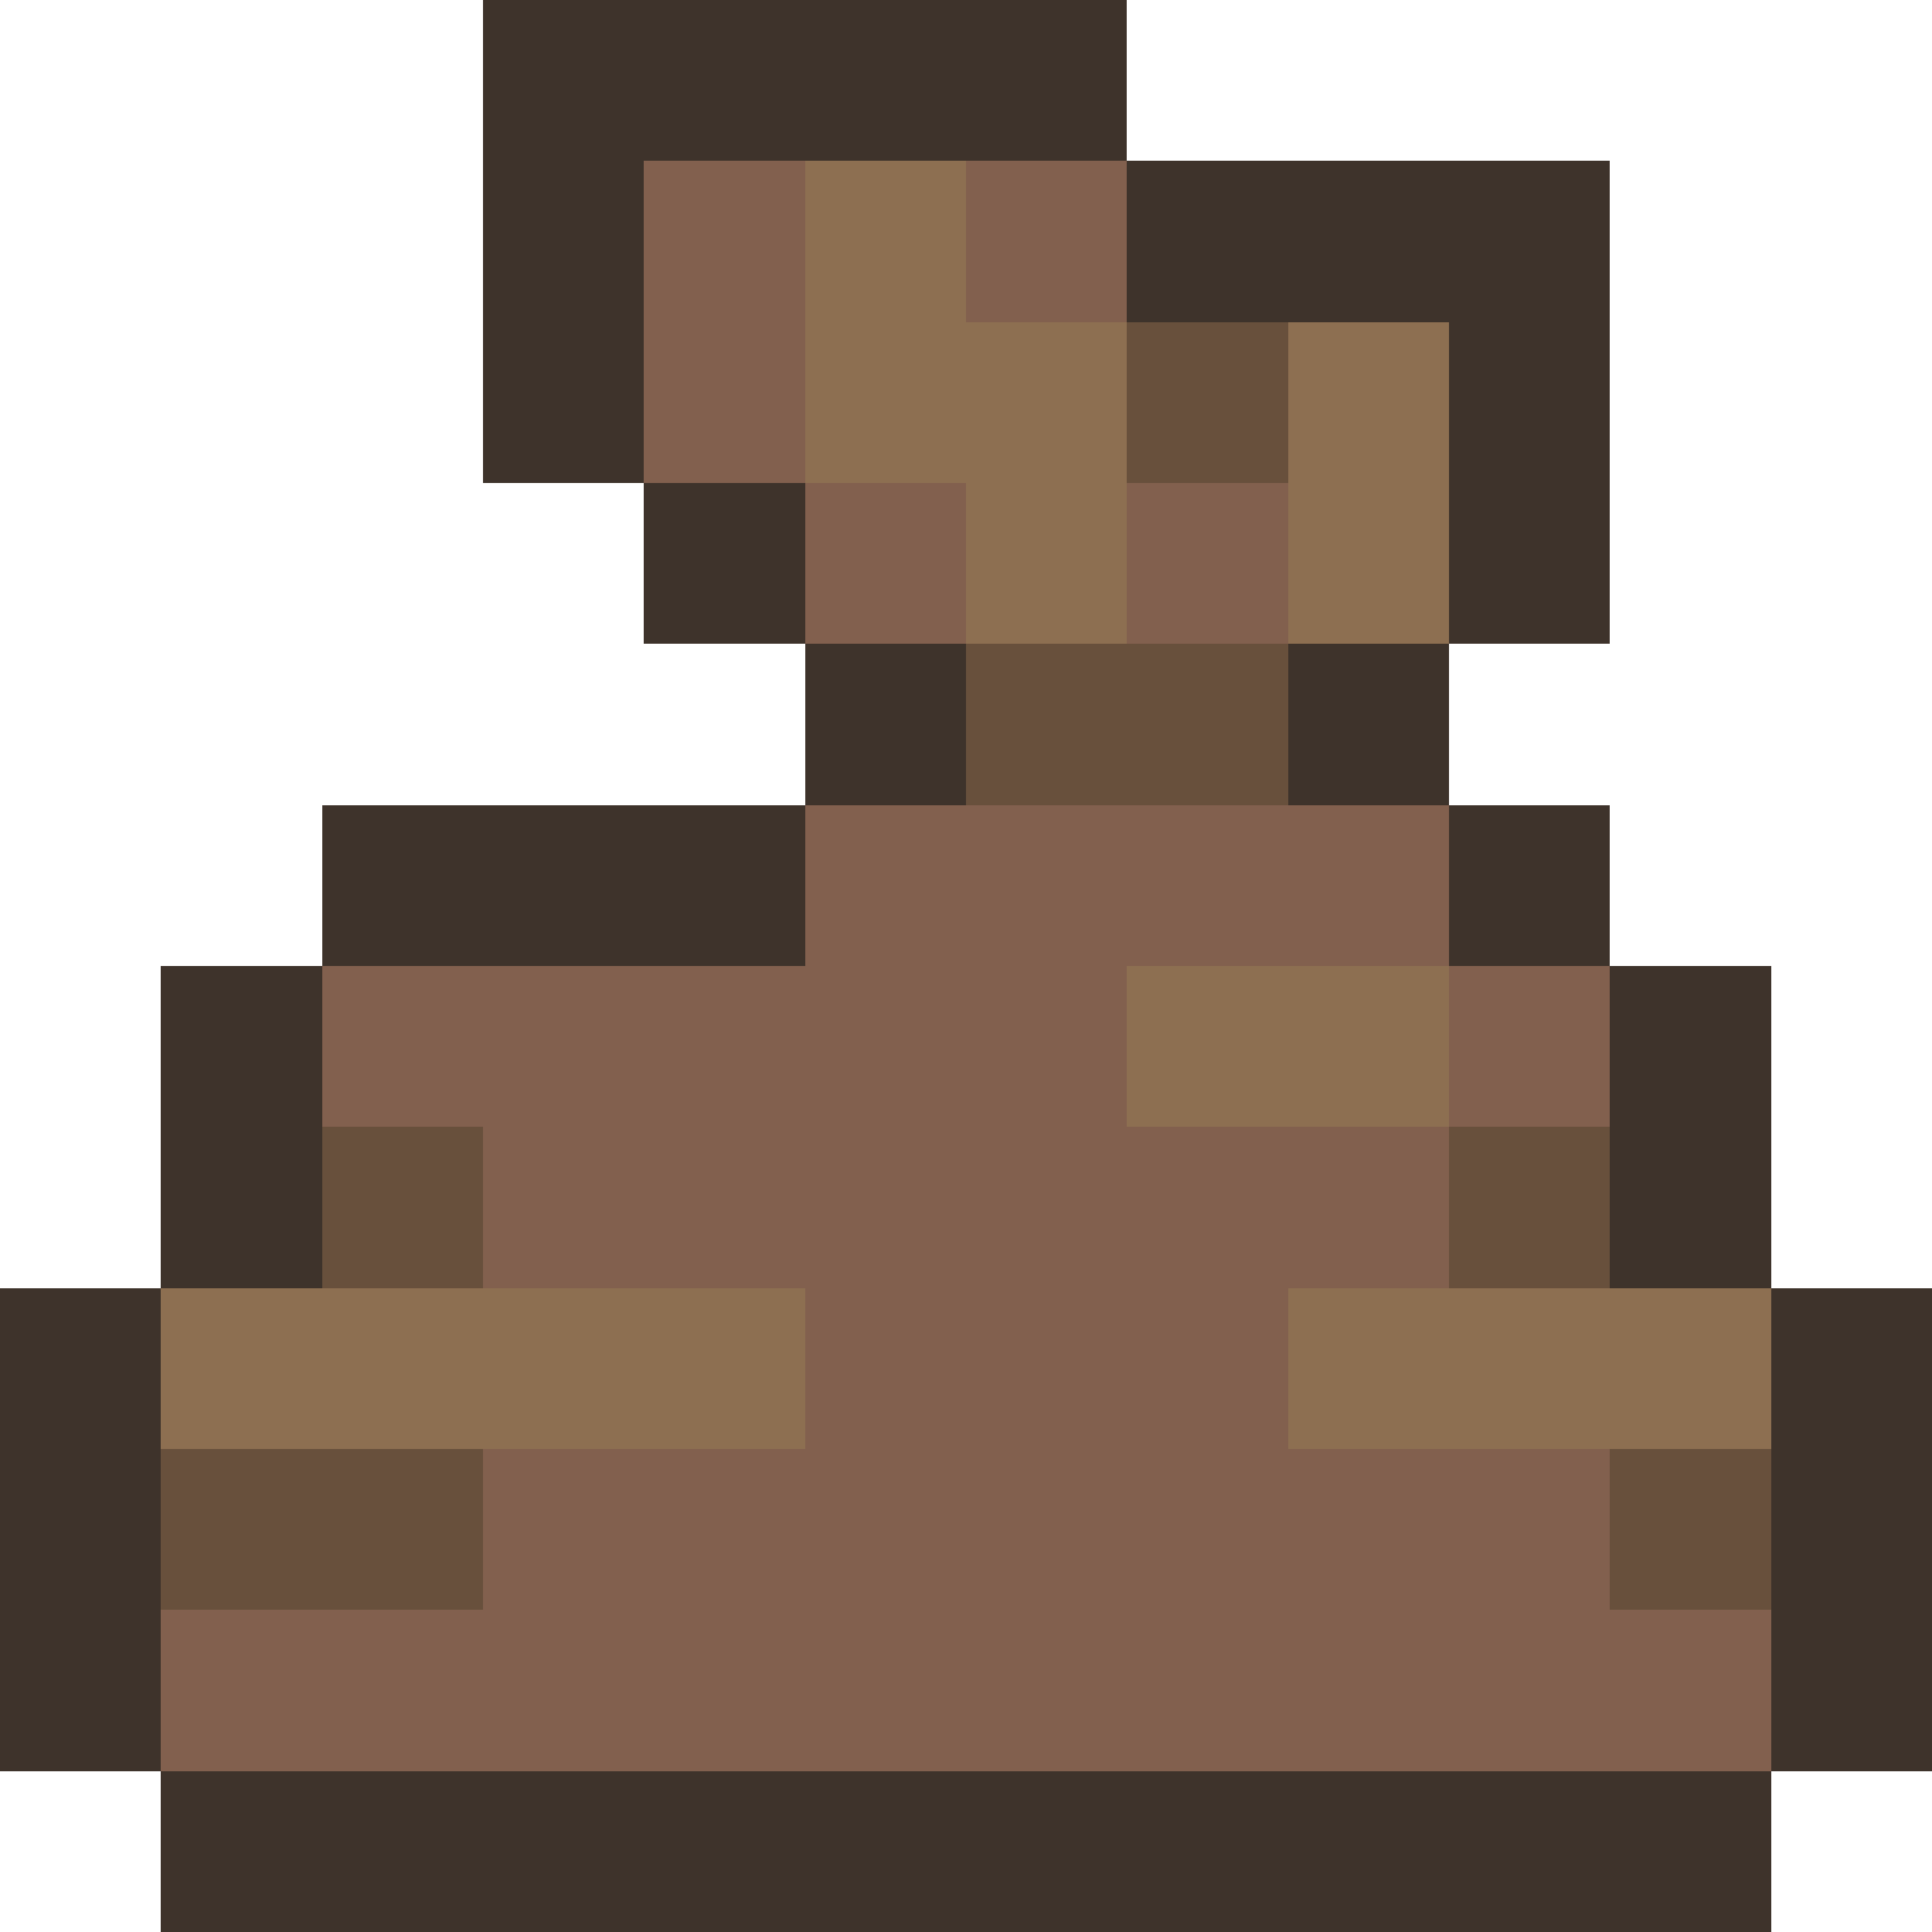
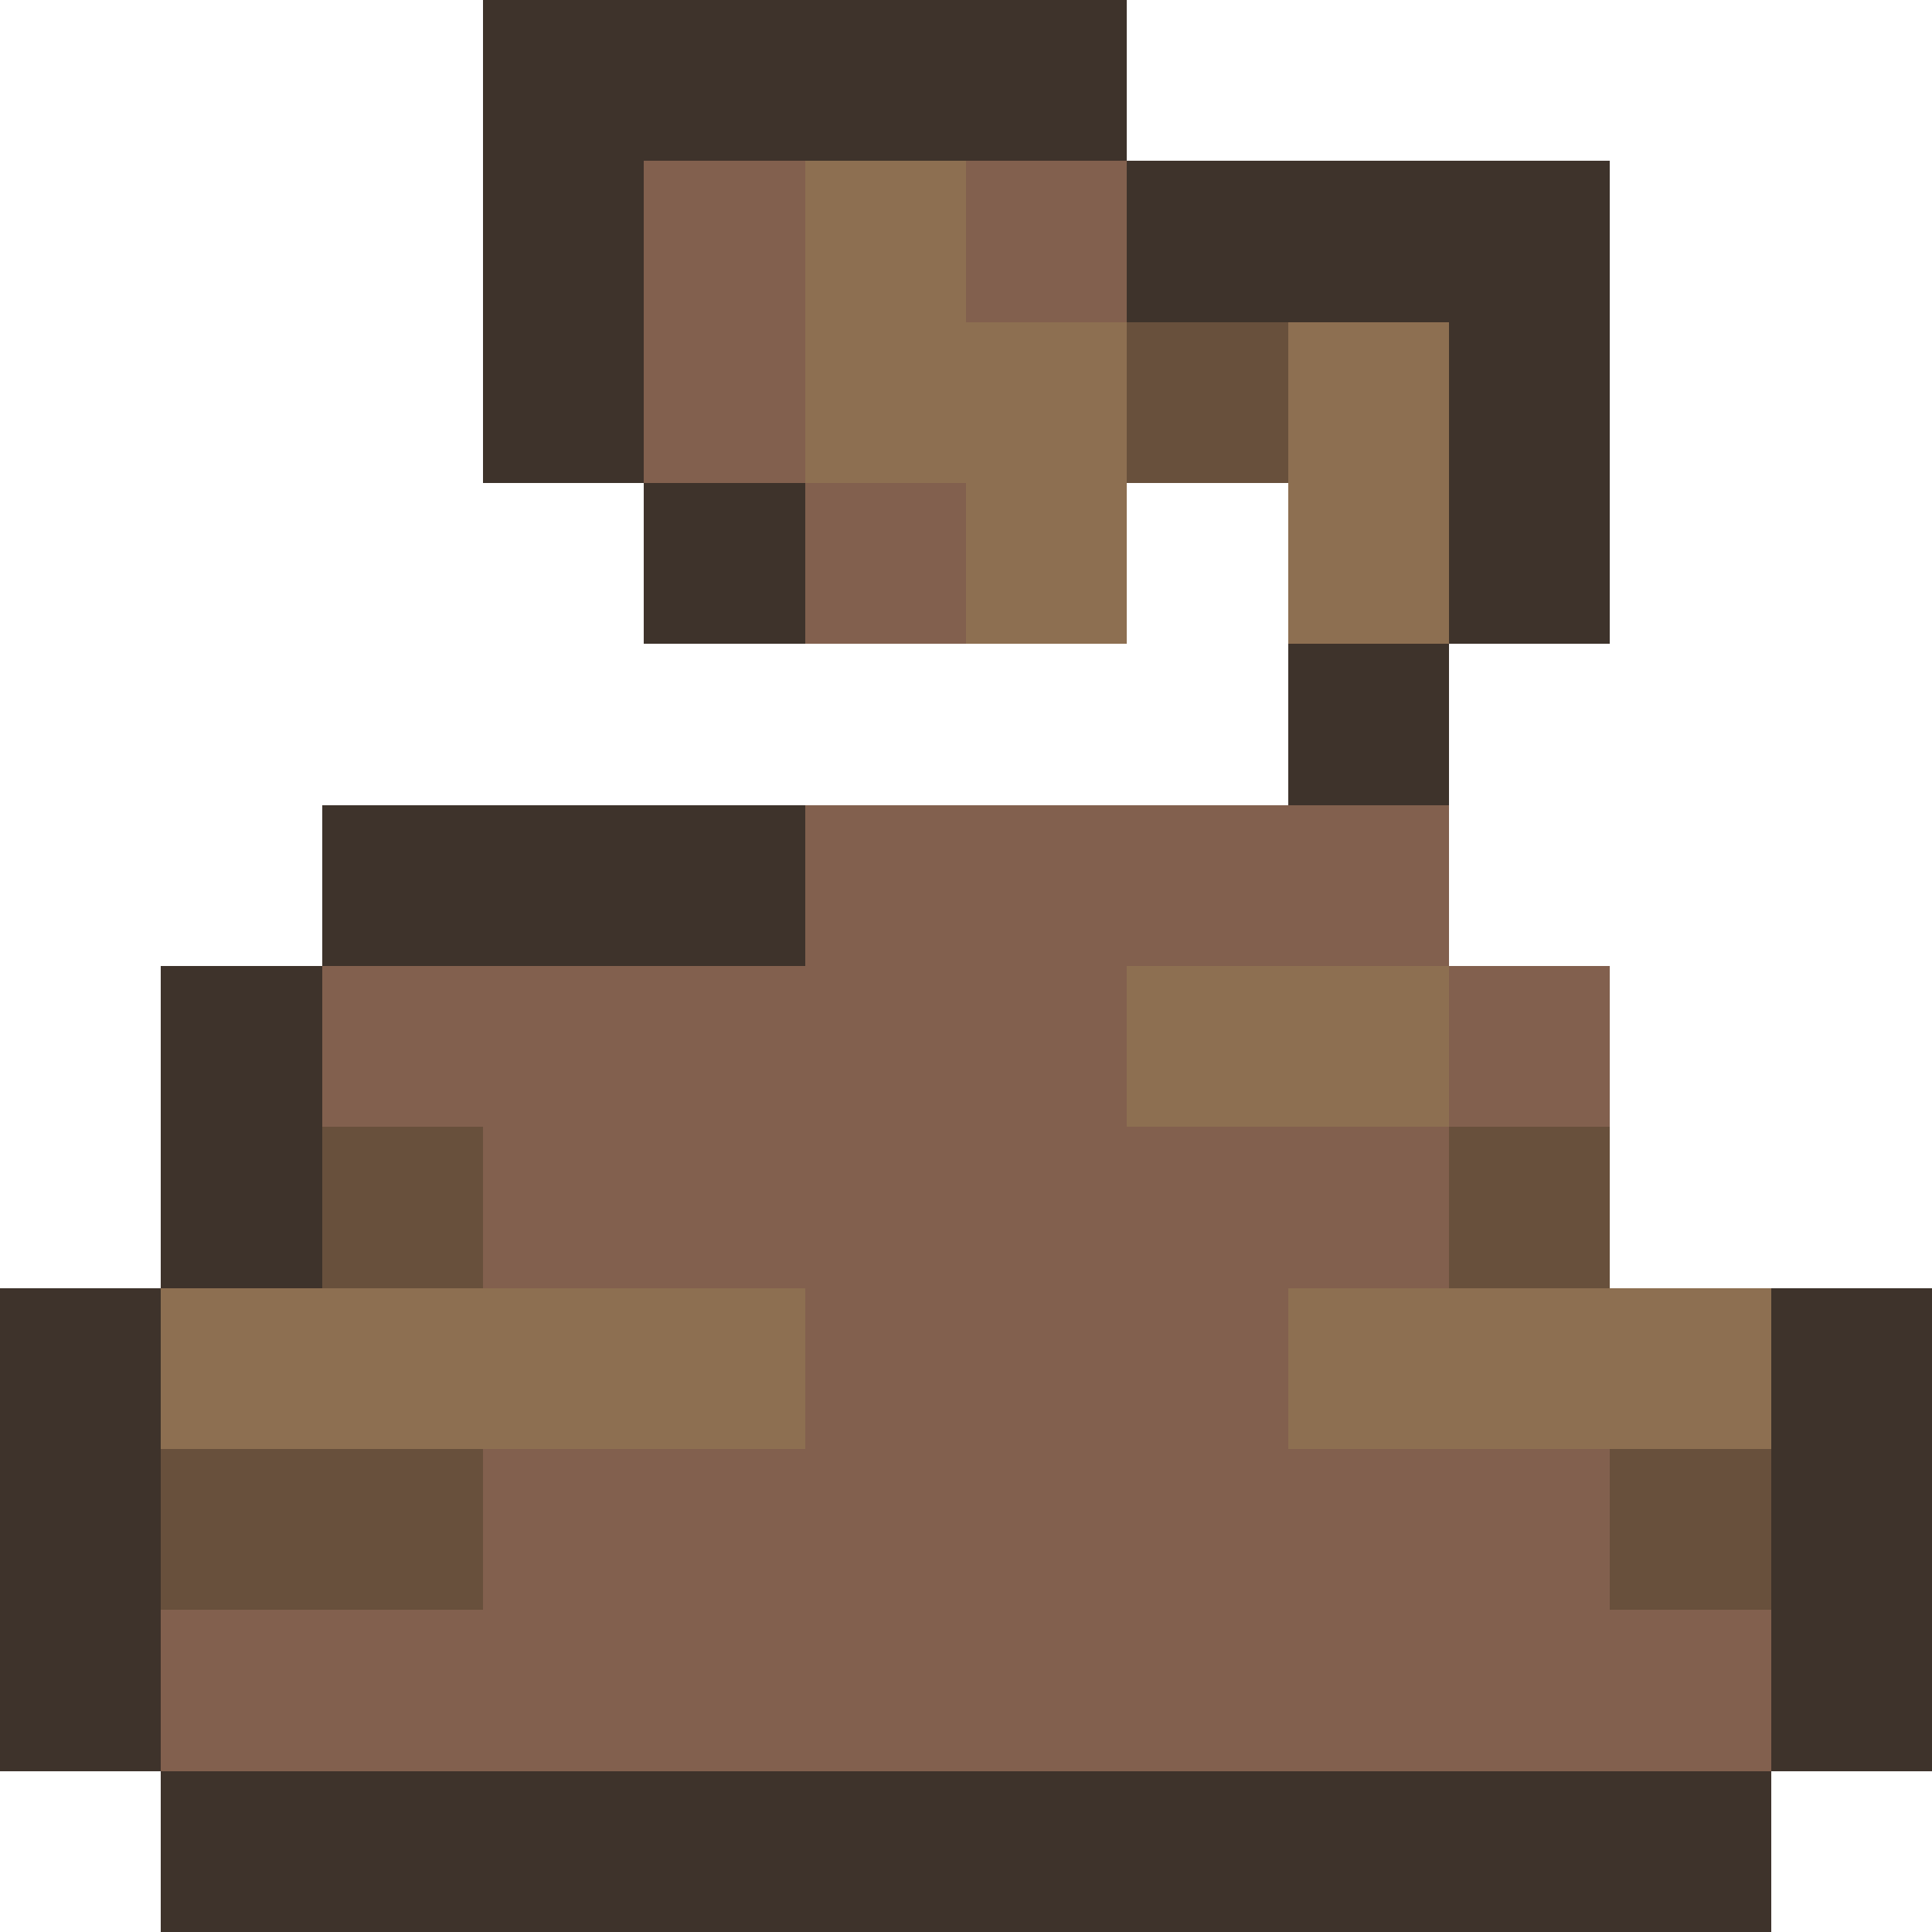
<svg xmlns="http://www.w3.org/2000/svg" version="1.1" width="12" height="12" shape-rendering="crispEdges">
  <path d="M3,0L7,0L7,1L4,1L4,3L3,3Z" fill="#3e332bff" />
  <path d="M7,1L10,1L10,4L9,4L9,2L7,2Z" fill="#3e332bff" />
  <path d="M4,3L5,3L5,4L4,4Z" fill="#3e332bff" />
-   <path d="M5,4L6,4L6,5L5,5Z" fill="#3e332bff" />
  <path d="M8,4L9,4L9,5L8,5Z" fill="#3e332bff" />
  <path d="M2,5L5,5L5,6L2,6Z" fill="#3e332bff" />
-   <path d="M9,5L10,5L10,6L9,6Z" fill="#3e332bff" />
  <path d="M1,6L2,6L2,8L1,8Z" fill="#3e332bff" />
-   <path d="M10,6L11,6L11,8L10,8Z" fill="#3e332bff" />
  <path d="M0,8L1,8L1,11L0,11Z" fill="#3e332bff" />
  <path d="M11,8L12,8L12,11L11,11Z" fill="#3e332bff" />
  <path d="M1,11L11,11L11,12L1,12Z" fill="#3e332bff" />
  <path d="M4,1L5,1L5,3L4,3Z" fill="#82604eff" />
  <path d="M6,1L7,1L7,2L6,2Z" fill="#82604eff" />
  <path d="M5,3L6,3L6,4L5,4Z" fill="#82604eff" />
-   <path d="M7,3L8,3L8,4L7,4Z" fill="#82604eff" />
  <path d="M5,5L9,5L9,6L7,6L7,7L9,7L9,8L8,8L8,9L10,9L10,10L11,10L11,11L1,11L1,10L3,10L3,9L5,9L5,8L3,8L3,7L2,7L2,6L5,6Z" fill="#82604eff" />
  <path d="M9,6L10,6L10,7L9,7Z" fill="#82604eff" />
  <path d="M5,1L6,1L6,2L7,2L7,4L6,4L6,3L5,3Z" fill="#8d6f51ff" />
  <path d="M8,2L9,2L9,4L8,4Z" fill="#8d6f51ff" />
  <path d="M7,6L9,6L9,7L7,7Z" fill="#8d6f51ff" />
  <path d="M1,8L5,8L5,9L1,9Z" fill="#8d6f51ff" />
  <path d="M8,8L11,8L11,9L8,9Z" fill="#8d6f51ff" />
  <path d="M7,2L8,2L8,3L7,3Z" fill="#68503cff" />
-   <path d="M6,4L8,4L8,5L6,5Z" fill="#68503cff" />
  <path d="M2,7L3,7L3,8L2,8Z" fill="#68503cff" />
  <path d="M9,7L10,7L10,8L9,8Z" fill="#68503cff" />
  <path d="M1,9L3,9L3,10L1,10Z" fill="#68503cff" />
  <path d="M10,9L11,9L11,10L10,10Z" fill="#68503cff" />
</svg>